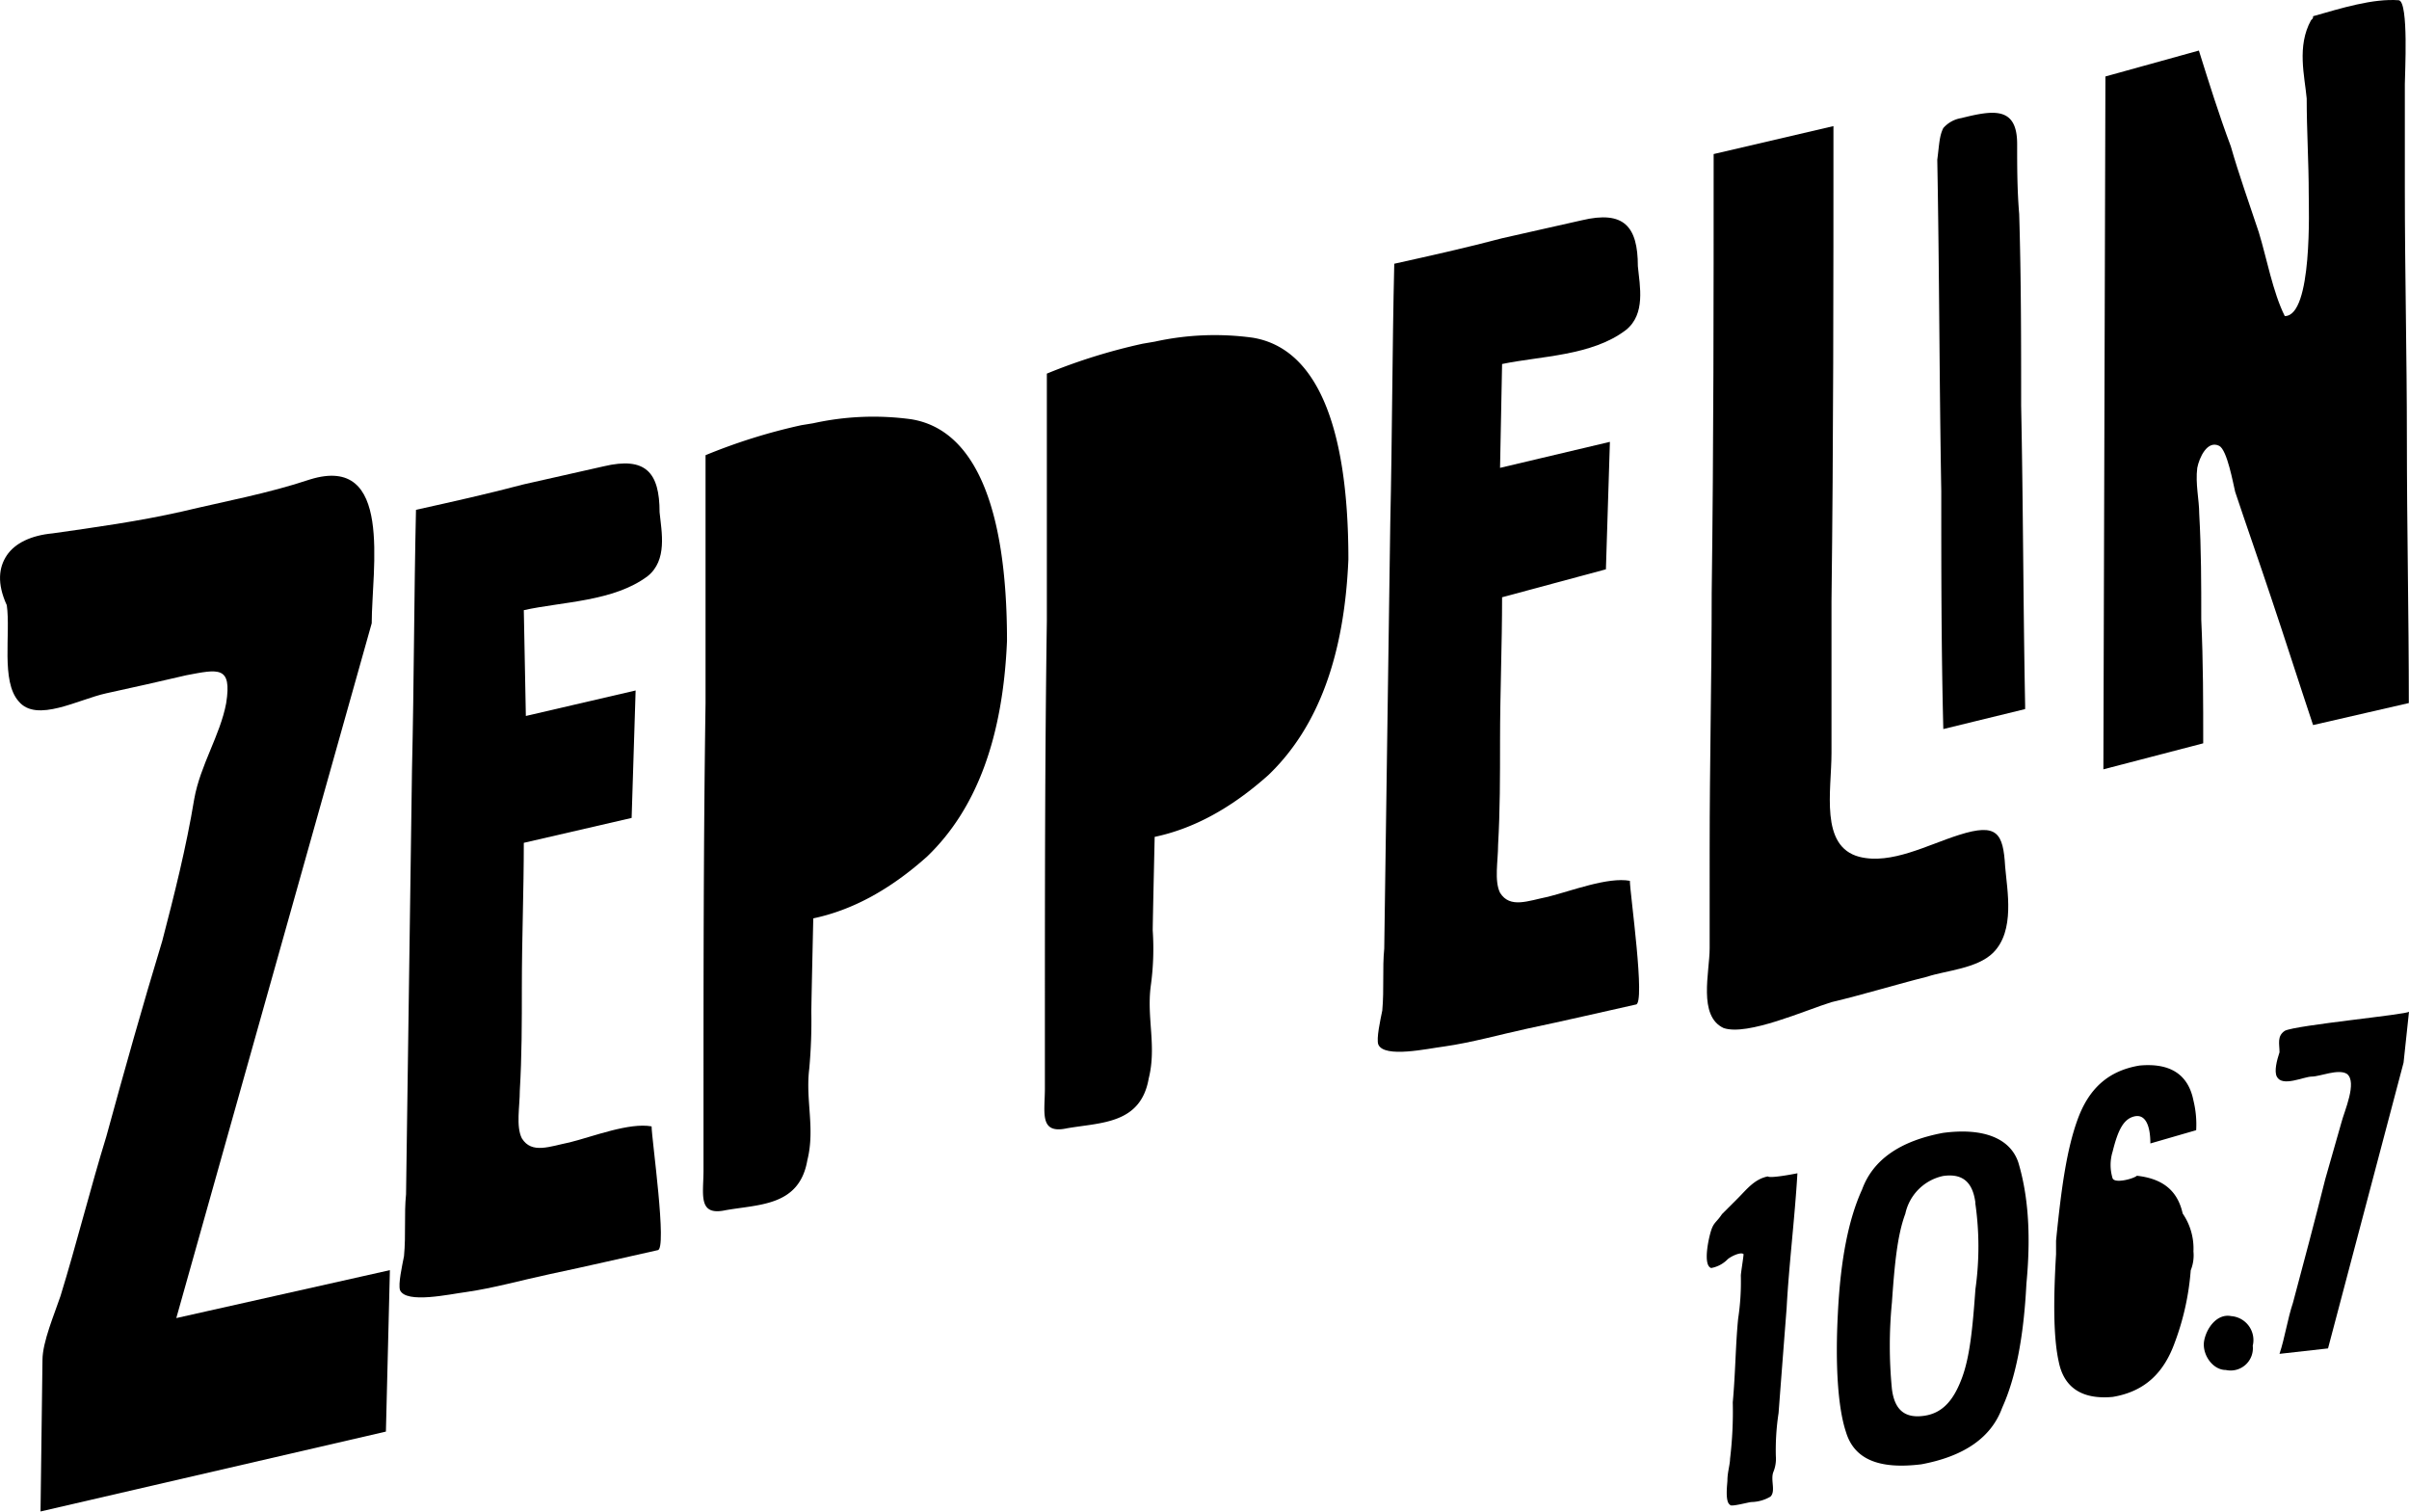
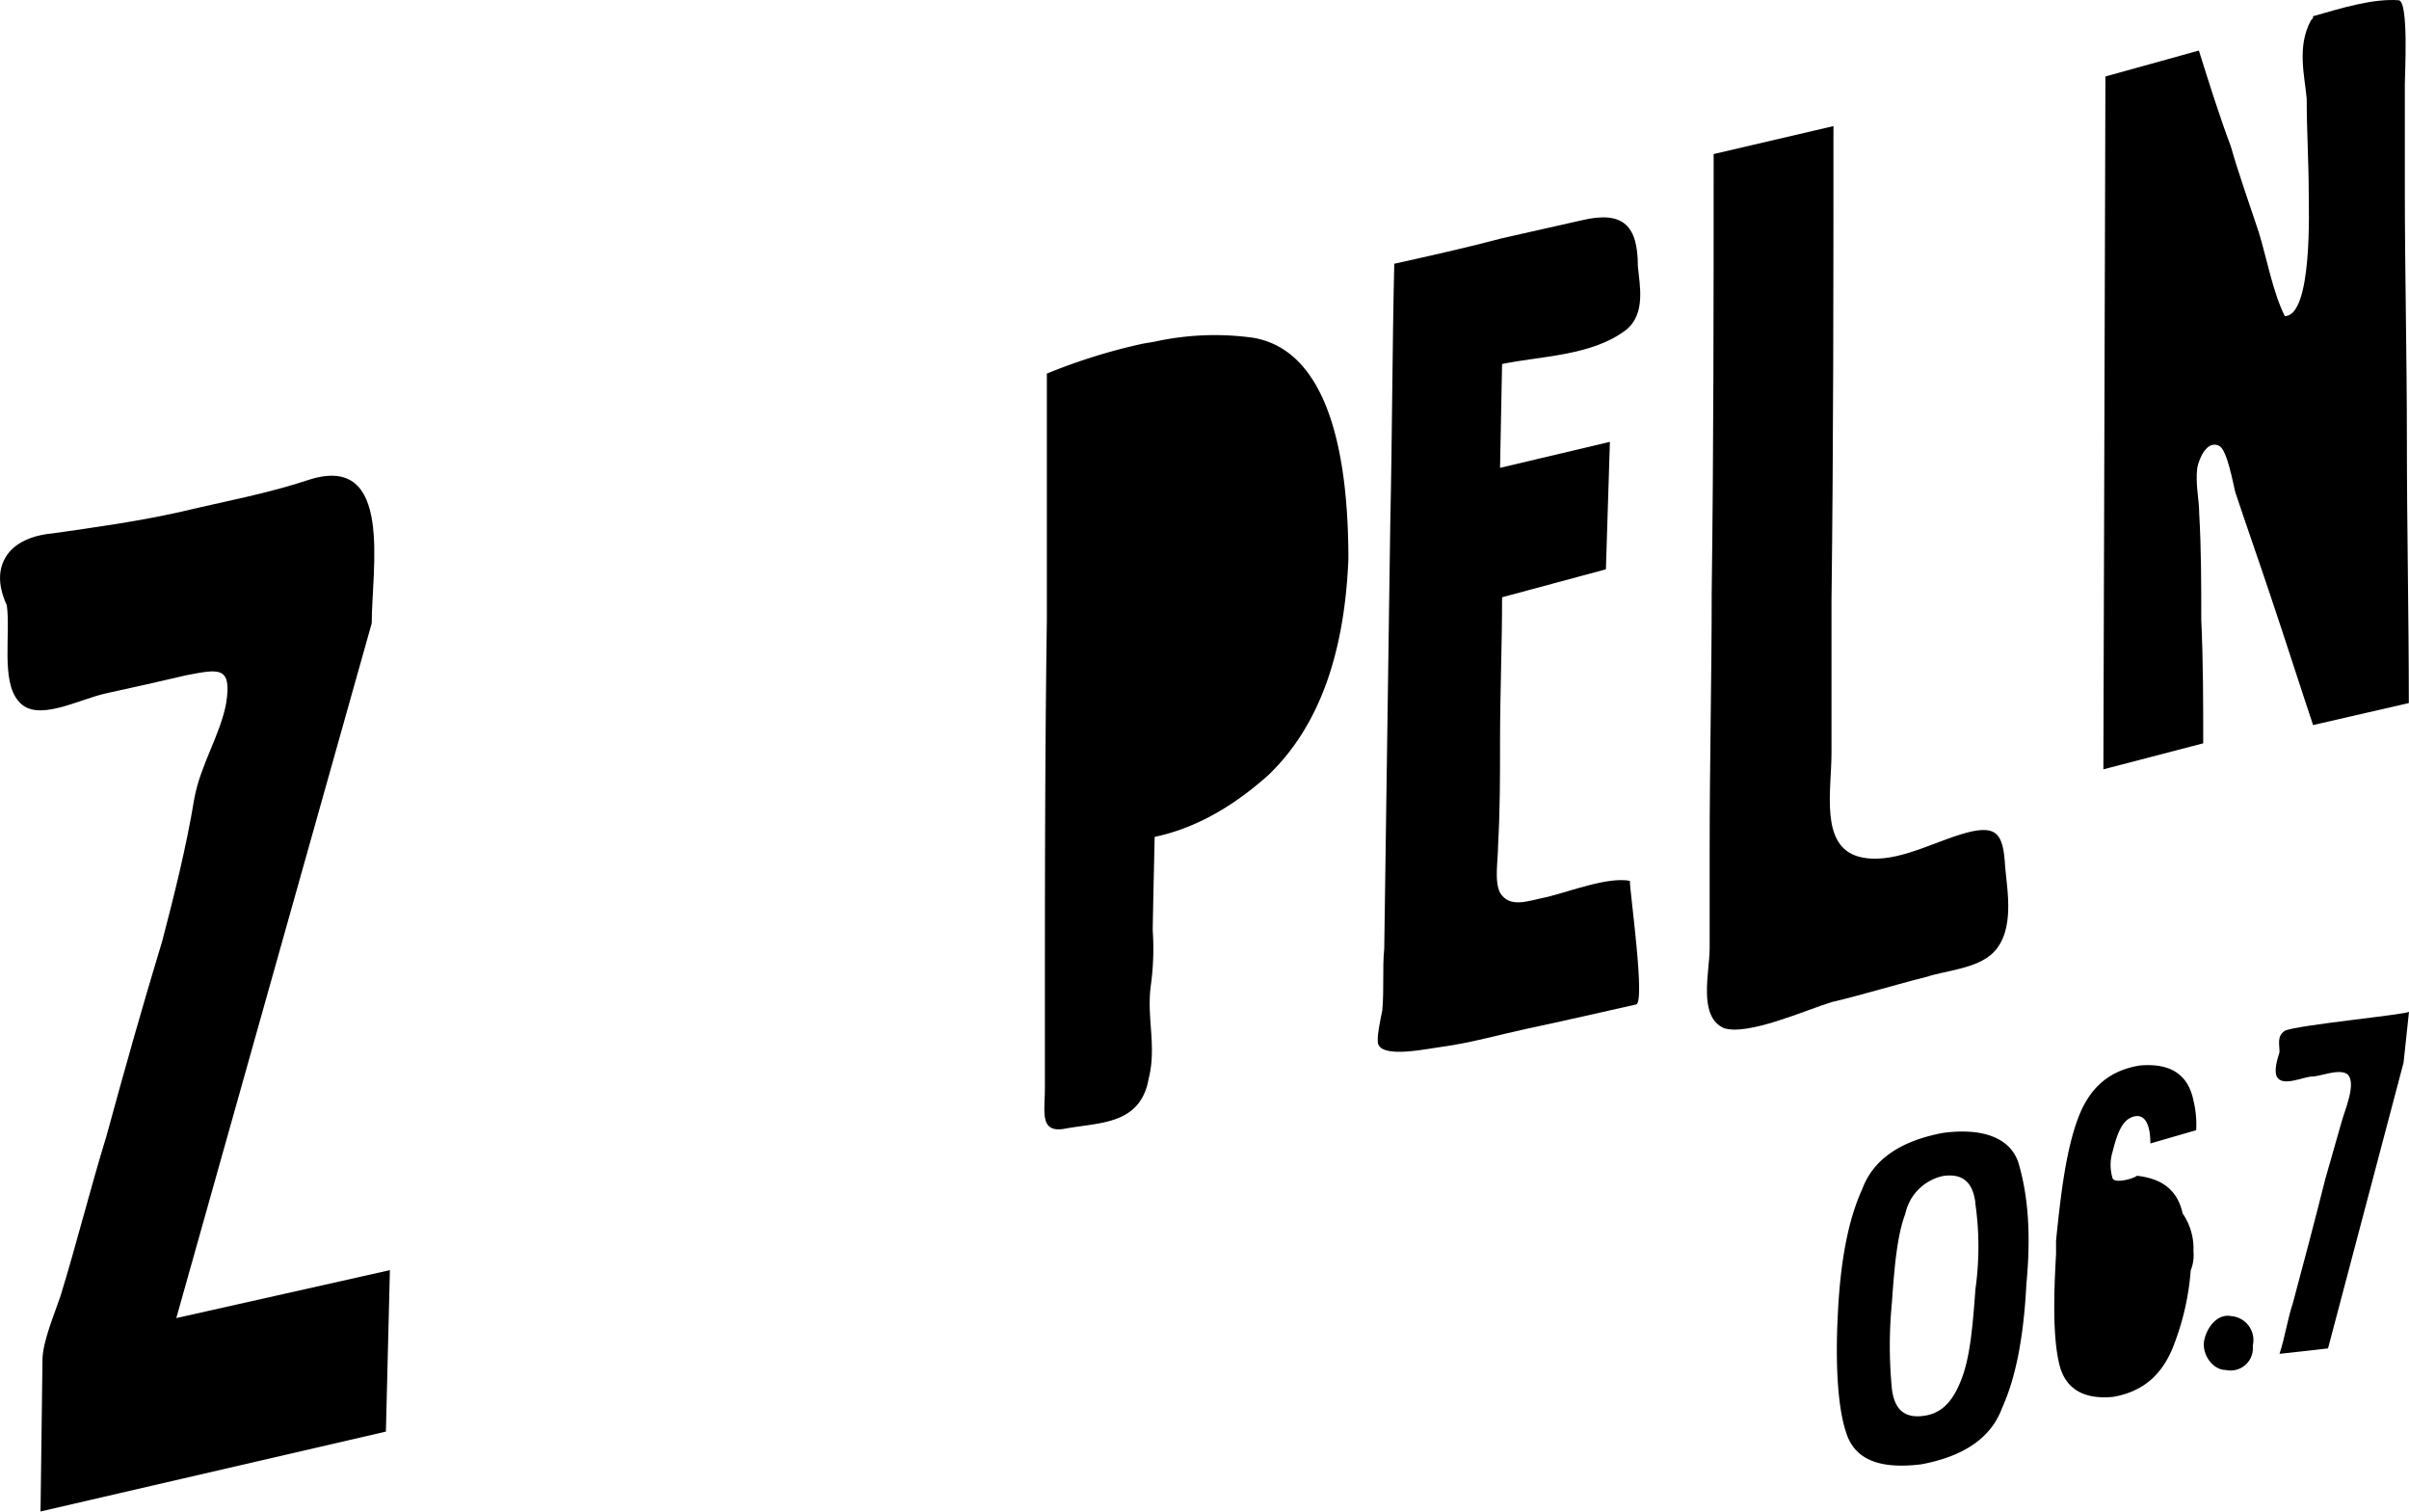
<svg xmlns="http://www.w3.org/2000/svg" id="Layer_7" data-name="Layer 7" viewBox="0 0 283.53 177.9">
-   <path d="M61.65,123.62c0,5.64-.23,11.28-.23,16.92,0,4.23,0,8.22-.24,12.22,0,1.88-.47,4.23.24,5.64,1.17,1.88,3.29.94,5.64.47,2.82-.71,7-2.35,9.63-1.88,0,1.41,1.88,14.57.71,14.57-4.23.94-8.23,1.88-12.69,2.82-3.29.7-6.58,1.64-9.87,2.11-1.88.24-7.05,1.41-7.76-.23-.23-.71.24-2.82.47-4,.24-2.58,0-4.93.24-7.28q.35-25,.7-50c.24-10.11.24-20.44.47-30.55,4.23-.94,8.46-1.88,12.69-3,3.06-.71,6.35-1.41,9.4-2.12,4.94-1.17,6.58.71,6.58,5.41.24,2.35.94,5.64-1.41,7.52-4,3-10.1,3-14.57,4l.24,12.45,12.92-3-.47,15Z" transform="translate(0 -24.43)" />
  <path d="M176.79,94.72c0,5.64-.24,11.28-.24,16.92,0,4.23,0,8.22-.23,12.22,0,1.88-.47,4.23.23,5.64,1.18,1.88,3.29.94,5.64.47,2.82-.71,7.05-2.35,9.64-1.88,0,1.41,1.88,14.56.7,14.56-4.23.94-8.22,1.88-12.69,2.82-3.29.71-6.58,1.65-9.87,2.12-1.88.23-7.05,1.41-7.75-.24-.24-.7.23-2.82.47-4,.23-2.58,0-4.93.23-7.28q.36-25,.71-50.05c.23-10.11.23-20.45.47-30.55,4.23-.94,8.46-1.88,12.69-3,3.05-.71,6.34-1.41,9.4-2.12,4.93-1.17,6.58.71,6.58,5.41.23,2.35.94,5.64-1.41,7.51-4,3.06-10.11,3.06-14.57,4l-.24,12.22,12.93-3.06-.47,15Z" transform="translate(0 -24.43)" />
-   <path d="M228.72,39.5a3.56,3.56,0,0,1,2.11-1.17c3.76-.94,6.58-1.41,6.58,3.05,0,2.59,0,5.41.24,8.23.23,7.52.23,15,.23,22.55.24,11.75.24,23.27.47,35.25v.47l-9.63,2.35c-.24-9.4-.24-18.56-.24-28-.23-12.93-.23-26.08-.47-39C228.25,41.38,228.25,40.44,228.72,39.5Z" transform="translate(0 -24.43)" />
  <path d="M215.79,39.27c0,18.56,0,37.36-.23,55.92v17.86c0,4.46-1.41,11,3.29,12.22,3.76.94,8-1.41,11.75-2.59,4.46-1.41,5.17-.23,5.4,3.76.24,2.82,1.18,7.52-1.41,10.11-1.88,1.88-5.64,2.11-7.75,2.82-3.76.94-7.52,2.11-11.28,3-3.06.94-9.87,4-12.69,3.05-3.05-1.41-1.65-6.57-1.65-9.39V124.33c0-10.11.24-20.21.24-30.08.23-17.39.23-34.54.23-51.69Z" transform="translate(0 -24.43)" />
  <path d="M272,26.81c.24-.23.24-.23.24-.47,3.29-.94,7.05-2.11,10.1-1.88,1.17.24.7,8.7.7,9.87V46.55c0,9.87.24,19.74.24,29.37,0,10.58.23,20.92.23,31.25l-11.27,2.59c-1.65-4.94-3.29-10.1-4.94-15-1.41-4.23-2.82-8.22-4.23-12.45-.23-.94-.94-4.94-1.88-5.41-1.41-.7-2.35,1.41-2.58,2.59-.24,1.88.23,3.76.23,5.4.24,4.23.24,8.23.24,12.46.23,4.93.23,9.86.23,14.56l-11.75,3.06.24-81.54,11-3.05c1.18,3.76,2.35,7.52,3.76,11.28.94,3.29,2.12,6.58,3.29,10.1.94,3.06,1.65,7.05,3.06,9.87,3.29,0,2.82-12.92,2.82-14.33,0-3.76-.24-7.52-.24-11.28C271.25,33.39,270.31,29.87,272,26.81Z" transform="translate(0 -24.43)" />
-   <path d="M95.25,150.17c-.47,3.76.71,7.05-.23,10.81-.94,5.41-5.64,5.17-9.64,5.88-3.28.7-2.58-1.88-2.58-4.7v-7.29c0-15.74,0-31.72.24-47.7V78a67.48,67.48,0,0,1,11.27-3.53l1.41-.23a32.87,32.87,0,0,1,11.52-.47c7.28,1.17,11.28,9.87,11.28,26.08-.47,11.28-3.53,19.74-9.4,25.38-4.47,4-8.93,6.34-13.4,7.28,0,0-.23,10.1-.23,11A62.43,62.43,0,0,1,95.25,150.17Z" transform="translate(0 -24.43)" />
  <path d="M135.43,140.54c-.47,3.76.71,7.05-.23,10.81-.94,5.4-5.64,5.17-9.64,5.87-3.28.71-2.58-1.88-2.58-4.7v-7.28c0-15.74,0-31.72.23-47.7V68.4a67.74,67.74,0,0,1,11.28-3.52l1.41-.24a32.87,32.87,0,0,1,11.52-.47C154.7,65.35,158.7,74,158.7,90.26c-.47,11.28-3.53,19.73-9.4,25.37-4.47,4-8.93,6.35-13.4,7.29,0,0-.23,10.1-.23,11A31.92,31.92,0,0,1,135.43,140.54Z" transform="translate(0 -24.43)" />
  <path d="M.8,89.79c.94-1.41,2.82-2.35,5.4-2.59,4.93-.7,10.1-1.41,15.27-2.58,4.94-1.18,10.11-2.12,15-3.76,9.87-3.06,7.28,10.57,7.28,16.92l-23,81.77,25.14-5.64-.47,19-40.65,9.4L5,184.48c0-2.12,1.41-5.4,2.12-7.52,1.88-6.11,3.52-12.69,5.4-18.8,2.12-7.75,4.23-15.27,6.58-23,1.41-5.41,2.82-11,3.76-16.69.71-4,3.06-7.52,3.76-11.28.71-4.46-.94-4-4.7-3.29-3.05.71-6.11,1.41-9.4,2.12s-8.22,3.52-10.33.94C.09,104.59,1.27,99,.8,95.66-.38,93.08-.14,91.2.8,89.79Z" transform="translate(0 -24.43)" />
  <path d="M238.5,175.51c-.32,6.35-1.27,11.1-2.85,14.59q-1.91,5.24-9.51,6.66h0c-5.08.63-7.93-.64-8.88-3.81-.95-2.85-1.27-7.92-.95-13.95h0c.31-6.34,1.26-11.1,2.85-14.58q1.91-5.23,9.51-6.66h0c4.76-.64,7.93.63,8.88,3.48.95,3.18,1.59,7.62.95,14.27Zm-6-9.51c-.32-2.54-1.59-3.49-3.81-3.17h0a5.78,5.78,0,0,0-4.44,4.44c-.95,2.54-1.27,6-1.58,10.46a52.34,52.34,0,0,0,0,10.15c.31,2.54,1.58,3.49,3.8,3.17h0c2.22-.32,3.49-1.9,4.44-4.44s1.27-6,1.59-10.46A35.74,35.74,0,0,0,232.48,166Z" transform="translate(0 -24.43)" />
-   <path d="M211.55,162.51c-.32,5.39-1,10.78-1.27,15.86q-.48,6.18-.95,12.36a28.84,28.84,0,0,0-.32,5.08,4.09,4.09,0,0,1-.31,1.9c-.32.95.31,2.22-.32,2.85a4.58,4.58,0,0,1-2.22.64c-.32,0-2.54.63-2.54.32-.63-.32-.31-2.54-.31-2.86,0-.95.31-1.9.31-2.54a46.22,46.22,0,0,0,.32-6.65c.32-3.49.32-6.66.63-9.83a28.84,28.84,0,0,0,.32-5.08c0-.31.32-2.22.32-2.53-.32-.32-1.59.31-1.9.63a3.61,3.61,0,0,1-1.91,1c-1-.32-.31-3.49,0-4.44s.64-.95,1.27-1.9l1.9-1.9c1-1,1.91-2.22,3.49-2.54C208.38,163.15,211.55,162.51,211.55,162.51Z" transform="translate(0 -24.43)" />
  <path d="M258.16,171.71h0a4.68,4.68,0,0,1-.32,2.22,30.87,30.87,0,0,1-1.9,8.56c-1.27,3.49-3.49,5.71-7.29,6.34-3.49.32-5.71-1-6.34-4.12-.64-2.85-.64-7.29-.32-12.68v-1.59c.63-6.34,1.27-10.78,2.54-14.27s3.48-5.71,7.29-6.34c3.49-.32,5.71.95,6.34,4.12a11.79,11.79,0,0,1,.32,3.49L253.09,159c0-2.22-.64-3.49-1.9-3.18s-1.91,1.59-2.54,4.13a5.33,5.33,0,0,0,0,3.17c.32.63,2.54,0,2.85-.32,2.86.32,4.76,1.59,5.39,4.44A7.29,7.29,0,0,1,258.16,171.71Z" transform="translate(0 -24.43)" />
  <path d="M283.53,143.49l-.64,6L274,183.12l-5.71.64c.63-1.9.95-4.12,1.58-6,1.27-4.75,2.54-9.51,3.81-14.58.63-2.22,1.27-4.44,1.9-6.66.32-1.27,1.9-4.76.64-5.71-1-.63-3.18.32-4.13.32s-3.48,1.27-4.12,0c-.32-.64,0-1.9.32-2.86,0-1-.32-1.9.63-2.53C270.21,145.07,283.53,143.81,283.53,143.49Z" transform="translate(0 -24.43)" />
  <path d="M265.14,182.81a2.83,2.83,0,0,0-2.54-3.49c-1.58-.32-2.85,1.27-3.17,2.85s.95,3.49,2.54,3.49A2.62,2.62,0,0,0,265.14,182.81Z" transform="translate(0 -24.43)" />
</svg>